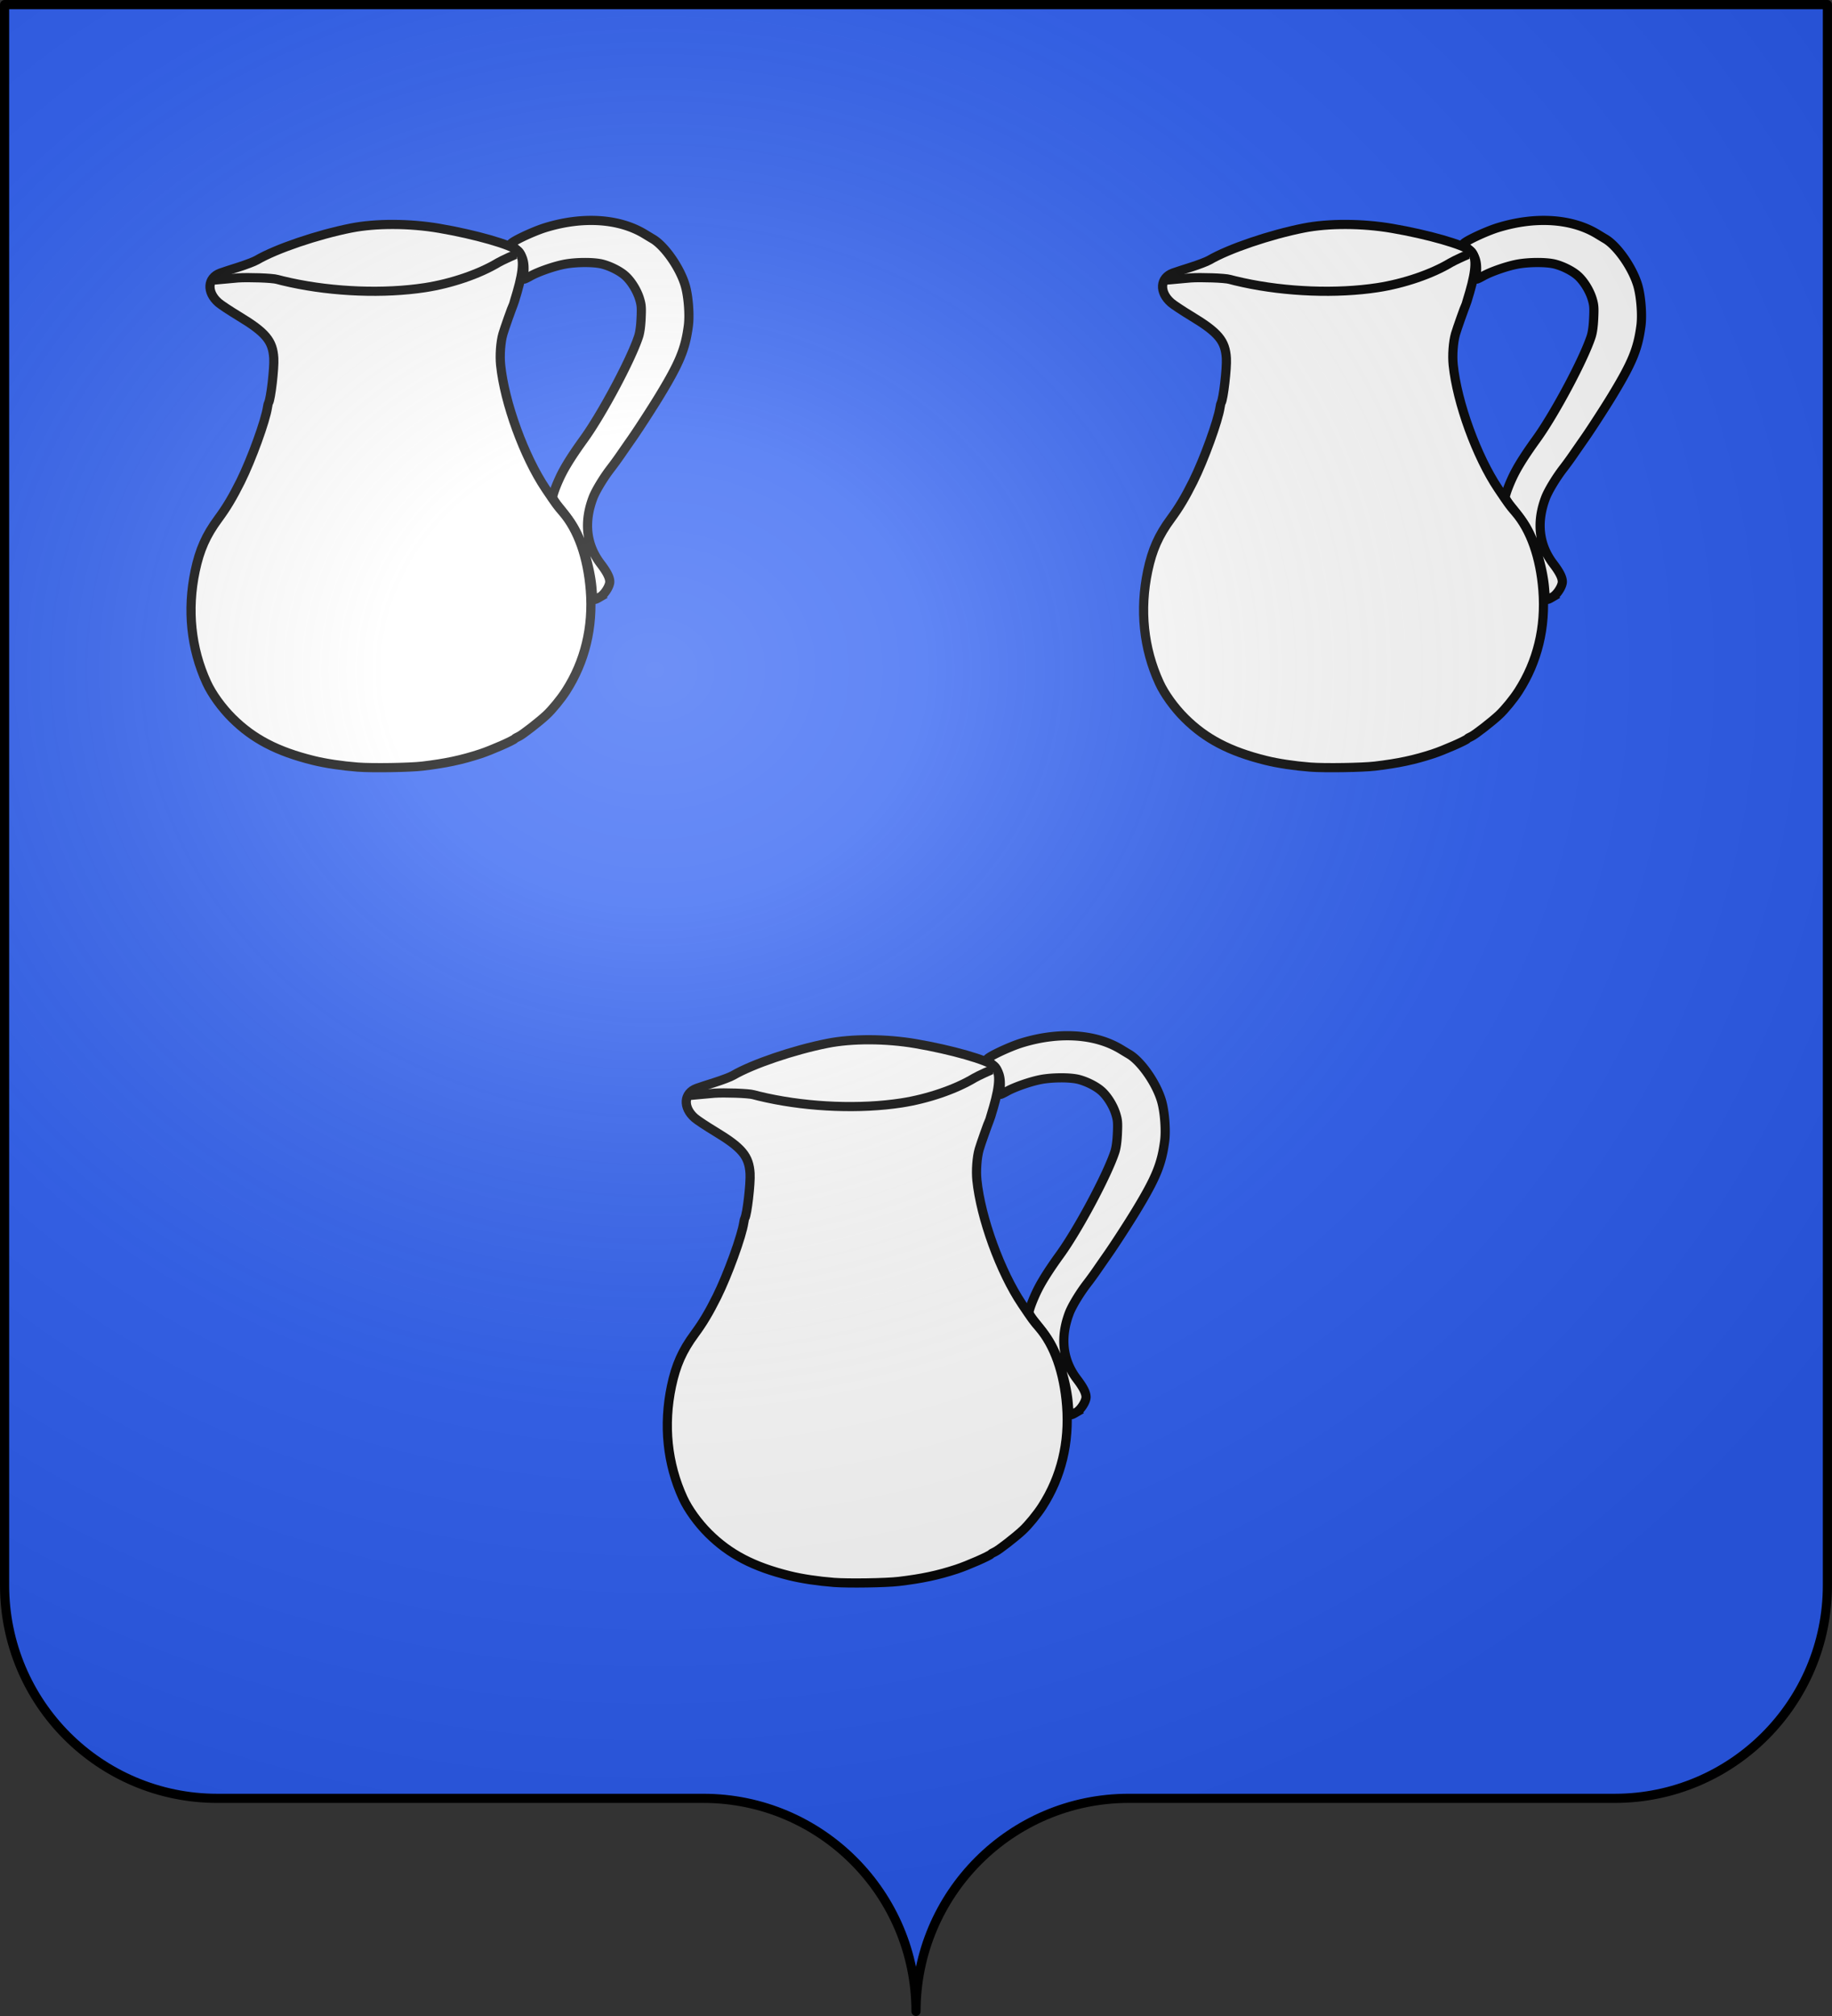
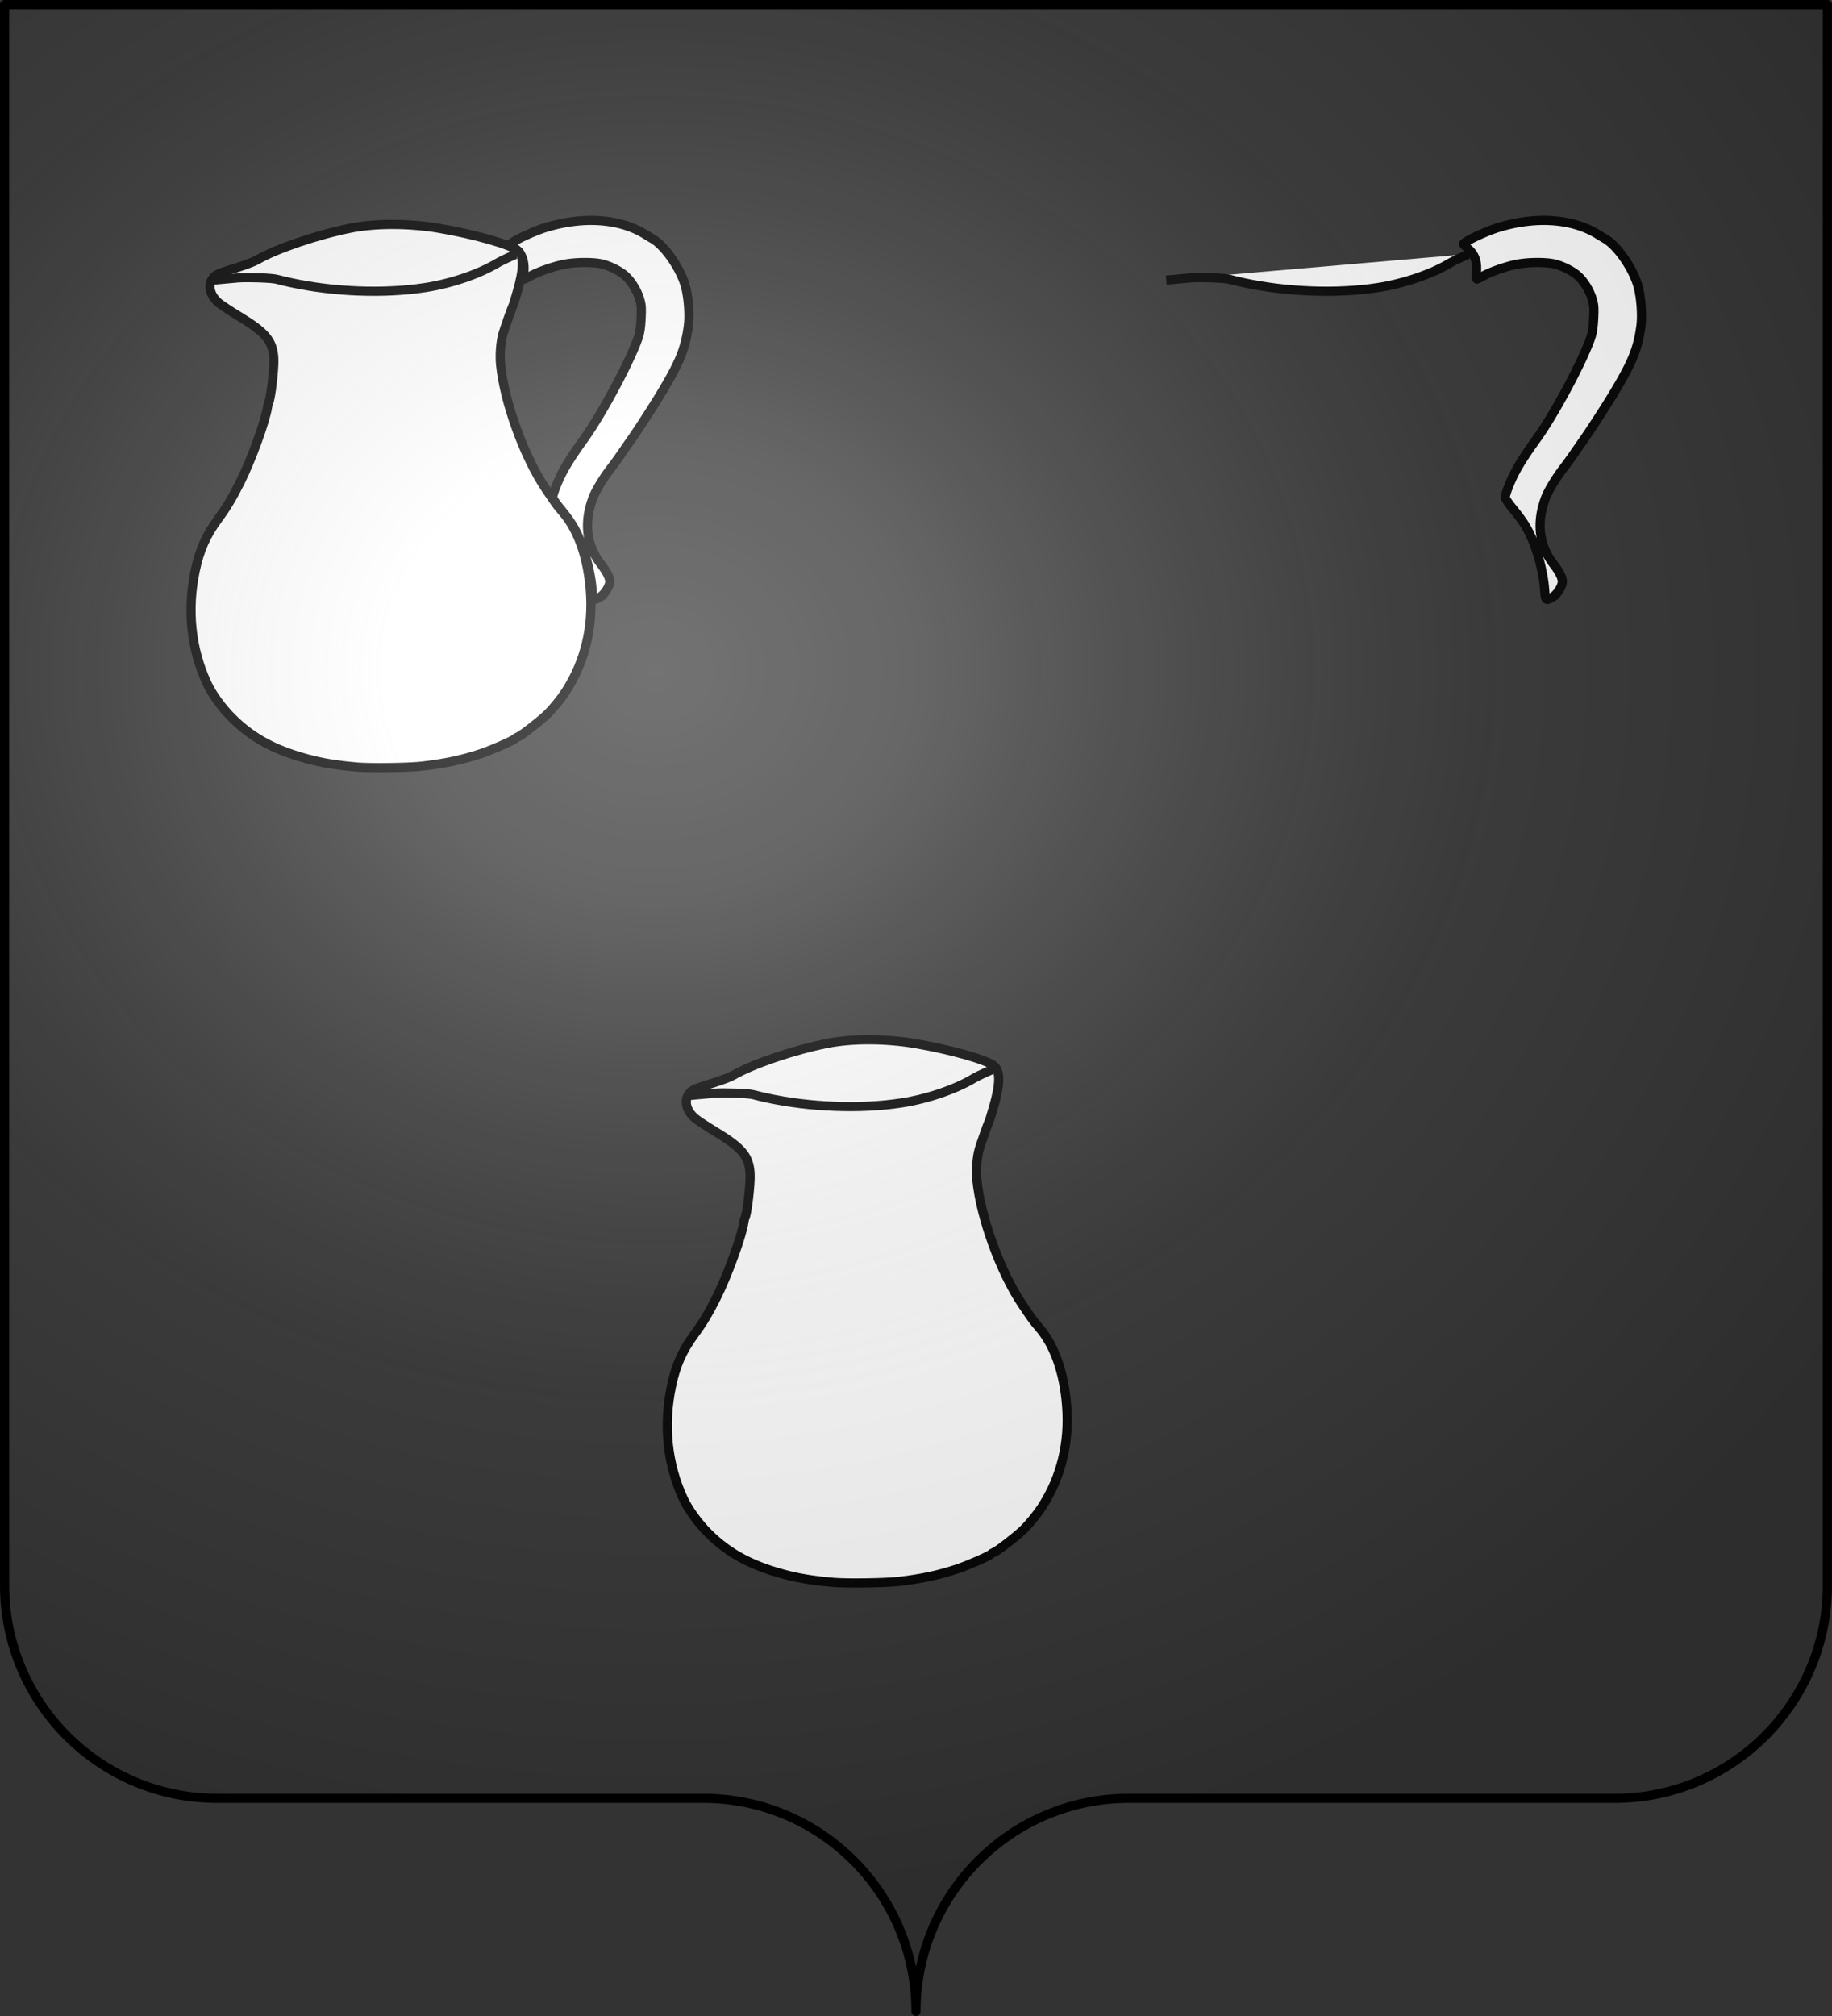
<svg xmlns="http://www.w3.org/2000/svg" xmlns:xlink="http://www.w3.org/1999/xlink" width="600.003" height="660" version="1.0">
  <rect width="100%" height="100%" fill="#333333" stroke="none" />
  <defs>
    <linearGradient id="a">
      <stop offset="0" style="stop-color:white;stop-opacity:.314" />
      <stop offset=".19" style="stop-color:white;stop-opacity:.251" />
      <stop offset=".6" style="stop-color:#6b6b6b;stop-opacity:.125" />
      <stop offset="1" style="stop-color:black;stop-opacity:.125" />
    </linearGradient>
    <linearGradient id="b">
      <stop offset="0" style="stop-color:#fd0000;stop-opacity:1" />
      <stop offset=".5" style="stop-color:#e77275;stop-opacity:.659" />
      <stop offset="1" style="stop-color:black;stop-opacity:.323" />
    </linearGradient>
    <radialGradient xlink:href="#a" id="c" cx="285.186" cy="200.448" r="300" fx="285.186" fy="200.448" gradientTransform="matrix(1.551 0 0 1.35 -152.894 151.099)" gradientUnits="userSpaceOnUse" />
  </defs>
  <g style="display:inline">
    <g style="fill:#2b5df2">
      <g style="fill:#2b5df2;stroke:none;display:inline">
-         <path d="M375 860.862c0-38.504 31.203-69.753 69.65-69.753h159.2c38.447 0 69.65-31.25 69.65-69.754V203.862h-597v517.493c0 38.504 31.203 69.754 69.65 69.754h159.2c38.447 0 69.65 31.25 69.65 69.753z" style="fill:#2b5df2;fill-opacity:1;fill-rule:nonzero;stroke:none;stroke-width:3;stroke-linecap:round;stroke-linejoin:round;stroke-miterlimit:4;stroke-dasharray:none;stroke-dashoffset:0;stroke-opacity:1;display:inline" transform="translate(-75 -202.362)" />
-       </g>
+         </g>
    </g>
  </g>
  <g style="display:inline">
    <g style="stroke:#000;stroke-width:3">
      <g style="stroke:#000;stroke-width:3">
        <g style="fill:#fff;stroke:#000;stroke-width:8.99">
          <path d="M-214.8 361.25c4.4-2.578 9.483-10.675 9.391-14.96-.09-4.178-2.764-9.42-8.959-17.557-14.002-18.394-16.583-40.454-7.543-64.47 2.6-6.91 10.327-19.712 17.485-28.972 2.574-3.33 6.543-8.755 8.819-12.055a5381.4 5381.4 0 0 1 12.16-17.5c6.313-9.05 20.186-30.513 27.147-42 19.48-32.144 25.005-45.617 27.97-68.223 1.39-10.587-.001-28.734-3.003-39.193-4.969-17.306-20.141-39.122-32.02-46.04-.985-.574-4.451-2.664-7.702-4.645-25.046-15.262-60.698-17.6-97.31-6.381-12.343 3.782-34 14.079-34 16.165 0 .282 2.25 2.534 4.999 5.006 6.26 5.628 8.498 12.118 7.756 22.486-.268 3.754-.091 6.825.394 6.825s3.237-1.329 6.116-2.953c7.512-4.238 23.14-9.68 33.403-11.63 11.403-2.167 28.851-2.206 37.057-.082 8.085 2.093 17.276 6.773 22.474 11.445 5.795 5.207 11.497 14.41 13.966 22.539 1.814 5.97 2.021 8.538 1.538 19.041-.373 8.116-1.216 14.13-2.543 18.14-7.573 22.9-35.853 75.848-53.677 100.5-9.494 13.131-16.044 23.258-20.7 32-4.736 8.894-9.783 21.79-9.783 24.994 0 1.032 2.812 5.332 6.25 9.556 9.502 11.677 13.315 17.25 17.321 25.324 7.465 15.039 13.598 37.438 14.957 54.626.956 12.097 1 12.14 8.037 8.015z" style="fill:#fff;stroke:#000;stroke-width:8.99" transform="matrix(.334 0 0 .334 580.291 74.751)" />
-           <path d="M-389.065 527.132c22.92-2.734 38.422-6.026 56.817-12.062 10.529-3.455 32.348-13.023 33.676-14.767.28-.367 2.114-1.408 4.079-2.315 3.513-1.622 19.99-14.428 27.015-20.998 5.68-5.311 14.213-15.74 19.108-23.353 18.63-28.974 26.76-62.466 23.945-98.635-2.54-32.62-11.996-59.384-27.169-76.9-5.36-6.187-6.378-7.582-16.622-22.795-21.097-31.332-40.48-84.596-44.223-121.52-.953-9.397.014-22.474 2.23-30.15 1.492-5.172 9.24-27.036 10.036-28.326.248-.401 2.032-6.168 3.963-12.814 6.575-22.624 6.848-35.11.883-40.44-6.635-5.928-42.05-16.046-77.238-22.066-29.05-4.97-62.297-5.075-86.5-.272-33.036 6.555-73.363 20.258-92.5 31.43-2.475 1.445-10.575 4.545-18 6.889-7.425 2.344-15.372 4.946-17.66 5.782-12.788 4.672-13.693 18.716-1.872 29.055 2.365 2.069 11.37 8.037 20.01 13.262 26.417 15.975 33.214 24.153 34.234 41.188.587 9.817-2.958 40.165-5.097 43.626-.309.5-.78 2.433-1.048 4.297-1.896 13.203-15.78 51.467-26.46 72.918-7.587 15.24-13.805 25.655-21.662 36.28-12.146 16.425-18.473 30.664-22.825 51.365-8.025 38.172-4.125 75.883 11.342 109.65 5.042 11.008 14.772 24.482 25.041 34.676 20.56 20.409 44.087 32.67 79.497 41.429 11.857 2.932 27.64 5.305 43.5 6.539 13.896 1.081 51.058.512 63.5-.973z" style="fill:#fff;stroke:#000;stroke-width:8.99;stroke-opacity:1" transform="matrix(.334 0 0 .334 580.291 74.751)" />
          <path d="m-593.798 50.76 23.89-2.17c9.562-.681 33.596.035 38.455 1.486 1.986.593 7.836 1.998 13 3.122 42.387 9.226 91.863 11.08 131.888 4.94 25.752-3.95 53.142-13.308 71.693-24.495 3.194-1.926 17.477-8.502 18.372-8.504" style="fill:#fff;stroke:#000;stroke-width:8.99;stroke-opacity:1" transform="matrix(.334 0 0 .334 580.291 74.751)" />
        </g>
      </g>
      <g style="stroke:#000;stroke-width:3">
        <g style="fill:#fff;stroke:#000;stroke-width:8.99">
          <path d="M-214.8 361.25c4.4-2.578 9.483-10.675 9.391-14.96-.09-4.178-2.764-9.42-8.959-17.557-14.002-18.394-16.583-40.454-7.543-64.47 2.6-6.91 10.327-19.712 17.485-28.972 2.574-3.33 6.543-8.755 8.819-12.055a5381.4 5381.4 0 0 1 12.16-17.5c6.313-9.05 20.186-30.513 27.147-42 19.48-32.144 25.005-45.617 27.97-68.223 1.39-10.587-.001-28.734-3.003-39.193-4.969-17.306-20.141-39.122-32.02-46.04-.985-.574-4.451-2.664-7.702-4.645-25.046-15.262-60.698-17.6-97.31-6.381-12.343 3.782-34 14.079-34 16.165 0 .282 2.25 2.534 4.999 5.006 6.26 5.628 8.498 12.118 7.756 22.486-.268 3.754-.091 6.825.394 6.825s3.237-1.329 6.116-2.953c7.512-4.238 23.14-9.68 33.403-11.63 11.403-2.167 28.851-2.206 37.057-.082 8.085 2.093 17.276 6.773 22.474 11.445 5.795 5.207 11.497 14.41 13.966 22.539 1.814 5.97 2.021 8.538 1.538 19.041-.373 8.116-1.216 14.13-2.543 18.14-7.573 22.9-35.853 75.848-53.677 100.5-9.494 13.131-16.044 23.258-20.7 32-4.736 8.894-9.783 21.79-9.783 24.994 0 1.032 2.812 5.332 6.25 9.556 9.502 11.677 13.315 17.25 17.321 25.324 7.465 15.039 13.598 37.438 14.957 54.626.956 12.097 1 12.14 8.037 8.015z" style="fill:#fff;stroke:#000;stroke-width:8.99" transform="matrix(.334 0 0 .334 268.309 74.751)" />
          <path d="M-389.065 527.132c22.92-2.734 38.422-6.026 56.817-12.062 10.529-3.455 32.348-13.023 33.676-14.767.28-.367 2.114-1.408 4.079-2.315 3.513-1.622 19.99-14.428 27.015-20.998 5.68-5.311 14.213-15.74 19.108-23.353 18.63-28.974 26.76-62.466 23.945-98.635-2.54-32.62-11.996-59.384-27.169-76.9-5.36-6.187-6.378-7.582-16.622-22.795-21.097-31.332-40.48-84.596-44.223-121.52-.953-9.397.014-22.474 2.23-30.15 1.492-5.172 9.24-27.036 10.036-28.326.248-.401 2.032-6.168 3.963-12.814 6.575-22.624 6.848-35.11.883-40.44-6.635-5.928-42.05-16.046-77.238-22.066-29.05-4.97-62.297-5.075-86.5-.272-33.036 6.555-73.363 20.258-92.5 31.43-2.475 1.445-10.575 4.545-18 6.889-7.425 2.344-15.372 4.946-17.66 5.782-12.788 4.672-13.693 18.716-1.872 29.055 2.365 2.069 11.37 8.037 20.01 13.262 26.417 15.975 33.214 24.153 34.234 41.188.587 9.817-2.958 40.165-5.097 43.626-.309.5-.78 2.433-1.048 4.297-1.896 13.203-15.78 51.467-26.46 72.918-7.587 15.24-13.805 25.655-21.662 36.28-12.146 16.425-18.473 30.664-22.825 51.365-8.025 38.172-4.125 75.883 11.342 109.65 5.042 11.008 14.772 24.482 25.041 34.676 20.56 20.409 44.087 32.67 79.497 41.429 11.857 2.932 27.64 5.305 43.5 6.539 13.896 1.081 51.058.512 63.5-.973z" style="fill:#fff;stroke:#000;stroke-width:8.99;stroke-opacity:1" transform="matrix(.334 0 0 .334 268.309 74.751)" />
          <path d="m-593.798 50.76 23.89-2.17c9.562-.681 33.596.035 38.455 1.486 1.986.593 7.836 1.998 13 3.122 42.387 9.226 91.863 11.08 131.888 4.94 25.752-3.95 53.142-13.308 71.693-24.495 3.194-1.926 17.477-8.502 18.372-8.504" style="fill:#fff;stroke:#000;stroke-width:8.99;stroke-opacity:1" transform="matrix(.334 0 0 .334 268.309 74.751)" />
        </g>
      </g>
      <g style="stroke:#000;stroke-width:3">
        <g style="fill:#fff;stroke:#000;stroke-width:8.99">
-           <path d="M-214.8 361.25c4.4-2.578 9.483-10.675 9.391-14.96-.09-4.178-2.764-9.42-8.959-17.557-14.002-18.394-16.583-40.454-7.543-64.47 2.6-6.91 10.327-19.712 17.485-28.972 2.574-3.33 6.543-8.755 8.819-12.055a5381.4 5381.4 0 0 1 12.16-17.5c6.313-9.05 20.186-30.513 27.147-42 19.48-32.144 25.005-45.617 27.97-68.223 1.39-10.587-.001-28.734-3.003-39.193-4.969-17.306-20.141-39.122-32.02-46.04-.985-.574-4.451-2.664-7.702-4.645-25.046-15.262-60.698-17.6-97.31-6.381-12.343 3.782-34 14.079-34 16.165 0 .282 2.25 2.534 4.999 5.006 6.26 5.628 8.498 12.118 7.756 22.486-.268 3.754-.091 6.825.394 6.825s3.237-1.329 6.116-2.953c7.512-4.238 23.14-9.68 33.403-11.63 11.403-2.167 28.851-2.206 37.057-.082 8.085 2.093 17.276 6.773 22.474 11.445 5.795 5.207 11.497 14.41 13.966 22.539 1.814 5.97 2.021 8.538 1.538 19.041-.373 8.116-1.216 14.13-2.543 18.14-7.573 22.9-35.853 75.848-53.677 100.5-9.494 13.131-16.044 23.258-20.7 32-4.736 8.894-9.783 21.79-9.783 24.994 0 1.032 2.812 5.332 6.25 9.556 9.502 11.677 13.315 17.25 17.321 25.324 7.465 15.039 13.598 37.438 14.957 54.626.956 12.097 1 12.14 8.037 8.015z" style="fill:#fff;stroke:#000;stroke-width:8.99" transform="matrix(.334 0 0 .334 424.3 341.67)" />
-           <path d="M-389.065 527.132c22.92-2.734 38.422-6.026 56.817-12.062 10.529-3.455 32.348-13.023 33.676-14.767.28-.367 2.114-1.408 4.079-2.315 3.513-1.622 19.99-14.428 27.015-20.998 5.68-5.311 14.213-15.74 19.108-23.353 18.63-28.974 26.76-62.466 23.945-98.635-2.54-32.62-11.996-59.384-27.169-76.9-5.36-6.187-6.378-7.582-16.622-22.795-21.097-31.332-40.48-84.596-44.223-121.52-.953-9.397.014-22.474 2.23-30.15 1.492-5.172 9.24-27.036 10.036-28.326.248-.401 2.032-6.168 3.963-12.814 6.575-22.624 6.848-35.11.883-40.44-6.635-5.928-42.05-16.046-77.238-22.066-29.05-4.97-62.297-5.075-86.5-.272-33.036 6.555-73.363 20.258-92.5 31.43-2.475 1.445-10.575 4.545-18 6.889-7.425 2.344-15.372 4.946-17.66 5.782-12.788 4.672-13.693 18.716-1.872 29.055 2.365 2.069 11.37 8.037 20.01 13.262 26.417 15.975 33.214 24.153 34.234 41.188.587 9.817-2.958 40.165-5.097 43.626-.309.5-.78 2.433-1.048 4.297-1.896 13.203-15.78 51.467-26.46 72.918-7.587 15.24-13.805 25.655-21.662 36.28-12.146 16.425-18.473 30.664-22.825 51.365-8.025 38.172-4.125 75.883 11.342 109.65 5.042 11.008 14.772 24.482 25.041 34.676 20.56 20.409 44.087 32.67 79.497 41.429 11.857 2.932 27.64 5.305 43.5 6.539 13.896 1.081 51.058.512 63.5-.973z" style="fill:#fff;stroke:#000;stroke-width:8.99;stroke-opacity:1" transform="matrix(.334 0 0 .334 424.3 341.67)" />
+           <path d="M-389.065 527.132c22.92-2.734 38.422-6.026 56.817-12.062 10.529-3.455 32.348-13.023 33.676-14.767.28-.367 2.114-1.408 4.079-2.315 3.513-1.622 19.99-14.428 27.015-20.998 5.68-5.311 14.213-15.74 19.108-23.353 18.63-28.974 26.76-62.466 23.945-98.635-2.54-32.62-11.996-59.384-27.169-76.9-5.36-6.187-6.378-7.582-16.622-22.795-21.097-31.332-40.48-84.596-44.223-121.52-.953-9.397.014-22.474 2.23-30.15 1.492-5.172 9.24-27.036 10.036-28.326.248-.401 2.032-6.168 3.963-12.814 6.575-22.624 6.848-35.11.883-40.44-6.635-5.928-42.05-16.046-77.238-22.066-29.05-4.97-62.297-5.075-86.5-.272-33.036 6.555-73.363 20.258-92.5 31.43-2.475 1.445-10.575 4.545-18 6.889-7.425 2.344-15.372 4.946-17.66 5.782-12.788 4.672-13.693 18.716-1.872 29.055 2.365 2.069 11.37 8.037 20.01 13.262 26.417 15.975 33.214 24.153 34.234 41.188.587 9.817-2.958 40.165-5.097 43.626-.309.5-.78 2.433-1.048 4.297-1.896 13.203-15.78 51.467-26.46 72.918-7.587 15.24-13.805 25.655-21.662 36.28-12.146 16.425-18.473 30.664-22.825 51.365-8.025 38.172-4.125 75.883 11.342 109.65 5.042 11.008 14.772 24.482 25.041 34.676 20.56 20.409 44.087 32.67 79.497 41.429 11.857 2.932 27.64 5.305 43.5 6.539 13.896 1.081 51.058.512 63.5-.973" style="fill:#fff;stroke:#000;stroke-width:8.99;stroke-opacity:1" transform="matrix(.334 0 0 .334 424.3 341.67)" />
          <path d="m-593.798 50.76 23.89-2.17c9.562-.681 33.596.035 38.455 1.486 1.986.593 7.836 1.998 13 3.122 42.387 9.226 91.863 11.08 131.888 4.94 25.752-3.95 53.142-13.308 71.693-24.495 3.194-1.926 17.477-8.502 18.372-8.504" style="fill:#fff;stroke:#000;stroke-width:8.99;stroke-opacity:1" transform="matrix(.334 0 0 .334 424.3 341.67)" />
        </g>
      </g>
    </g>
  </g>
  <g style="display:inline">
    <path d="M76.5 203.862v517.491c0 38.505 31.203 69.755 69.65 69.755h159.2c38.447 0 69.65 31.25 69.65 69.754 0-38.504 31.203-69.754 69.65-69.754h159.2c38.447 0 69.65-31.25 69.65-69.755v-517.49h-597z" style="fill:url(#c);fill-opacity:1;fill-rule:evenodd;stroke:none;stroke-width:3;stroke-linecap:butt;stroke-linejoin:miter;stroke-miterlimit:4;stroke-dasharray:none;stroke-opacity:1;display:inline" transform="translate(-75 -202.362)" />
  </g>
  <g style="display:inline">
    <path d="M302.06 658.5c0-38.504 31.203-69.753 69.65-69.753h159.2c38.446 0 69.65-31.25 69.65-69.754V1.5h-597v517.493c0 38.504 31.203 69.754 69.65 69.754h159.2c38.446 0 69.65 31.25 69.65 69.753z" style="fill:none;fill-opacity:1;fill-rule:nonzero;stroke:#000;stroke-width:3;stroke-linecap:round;stroke-linejoin:round;stroke-miterlimit:4;stroke-dasharray:none;stroke-dashoffset:0;stroke-opacity:1;display:inline" transform="translate(-2.06)" />
  </g>
</svg>